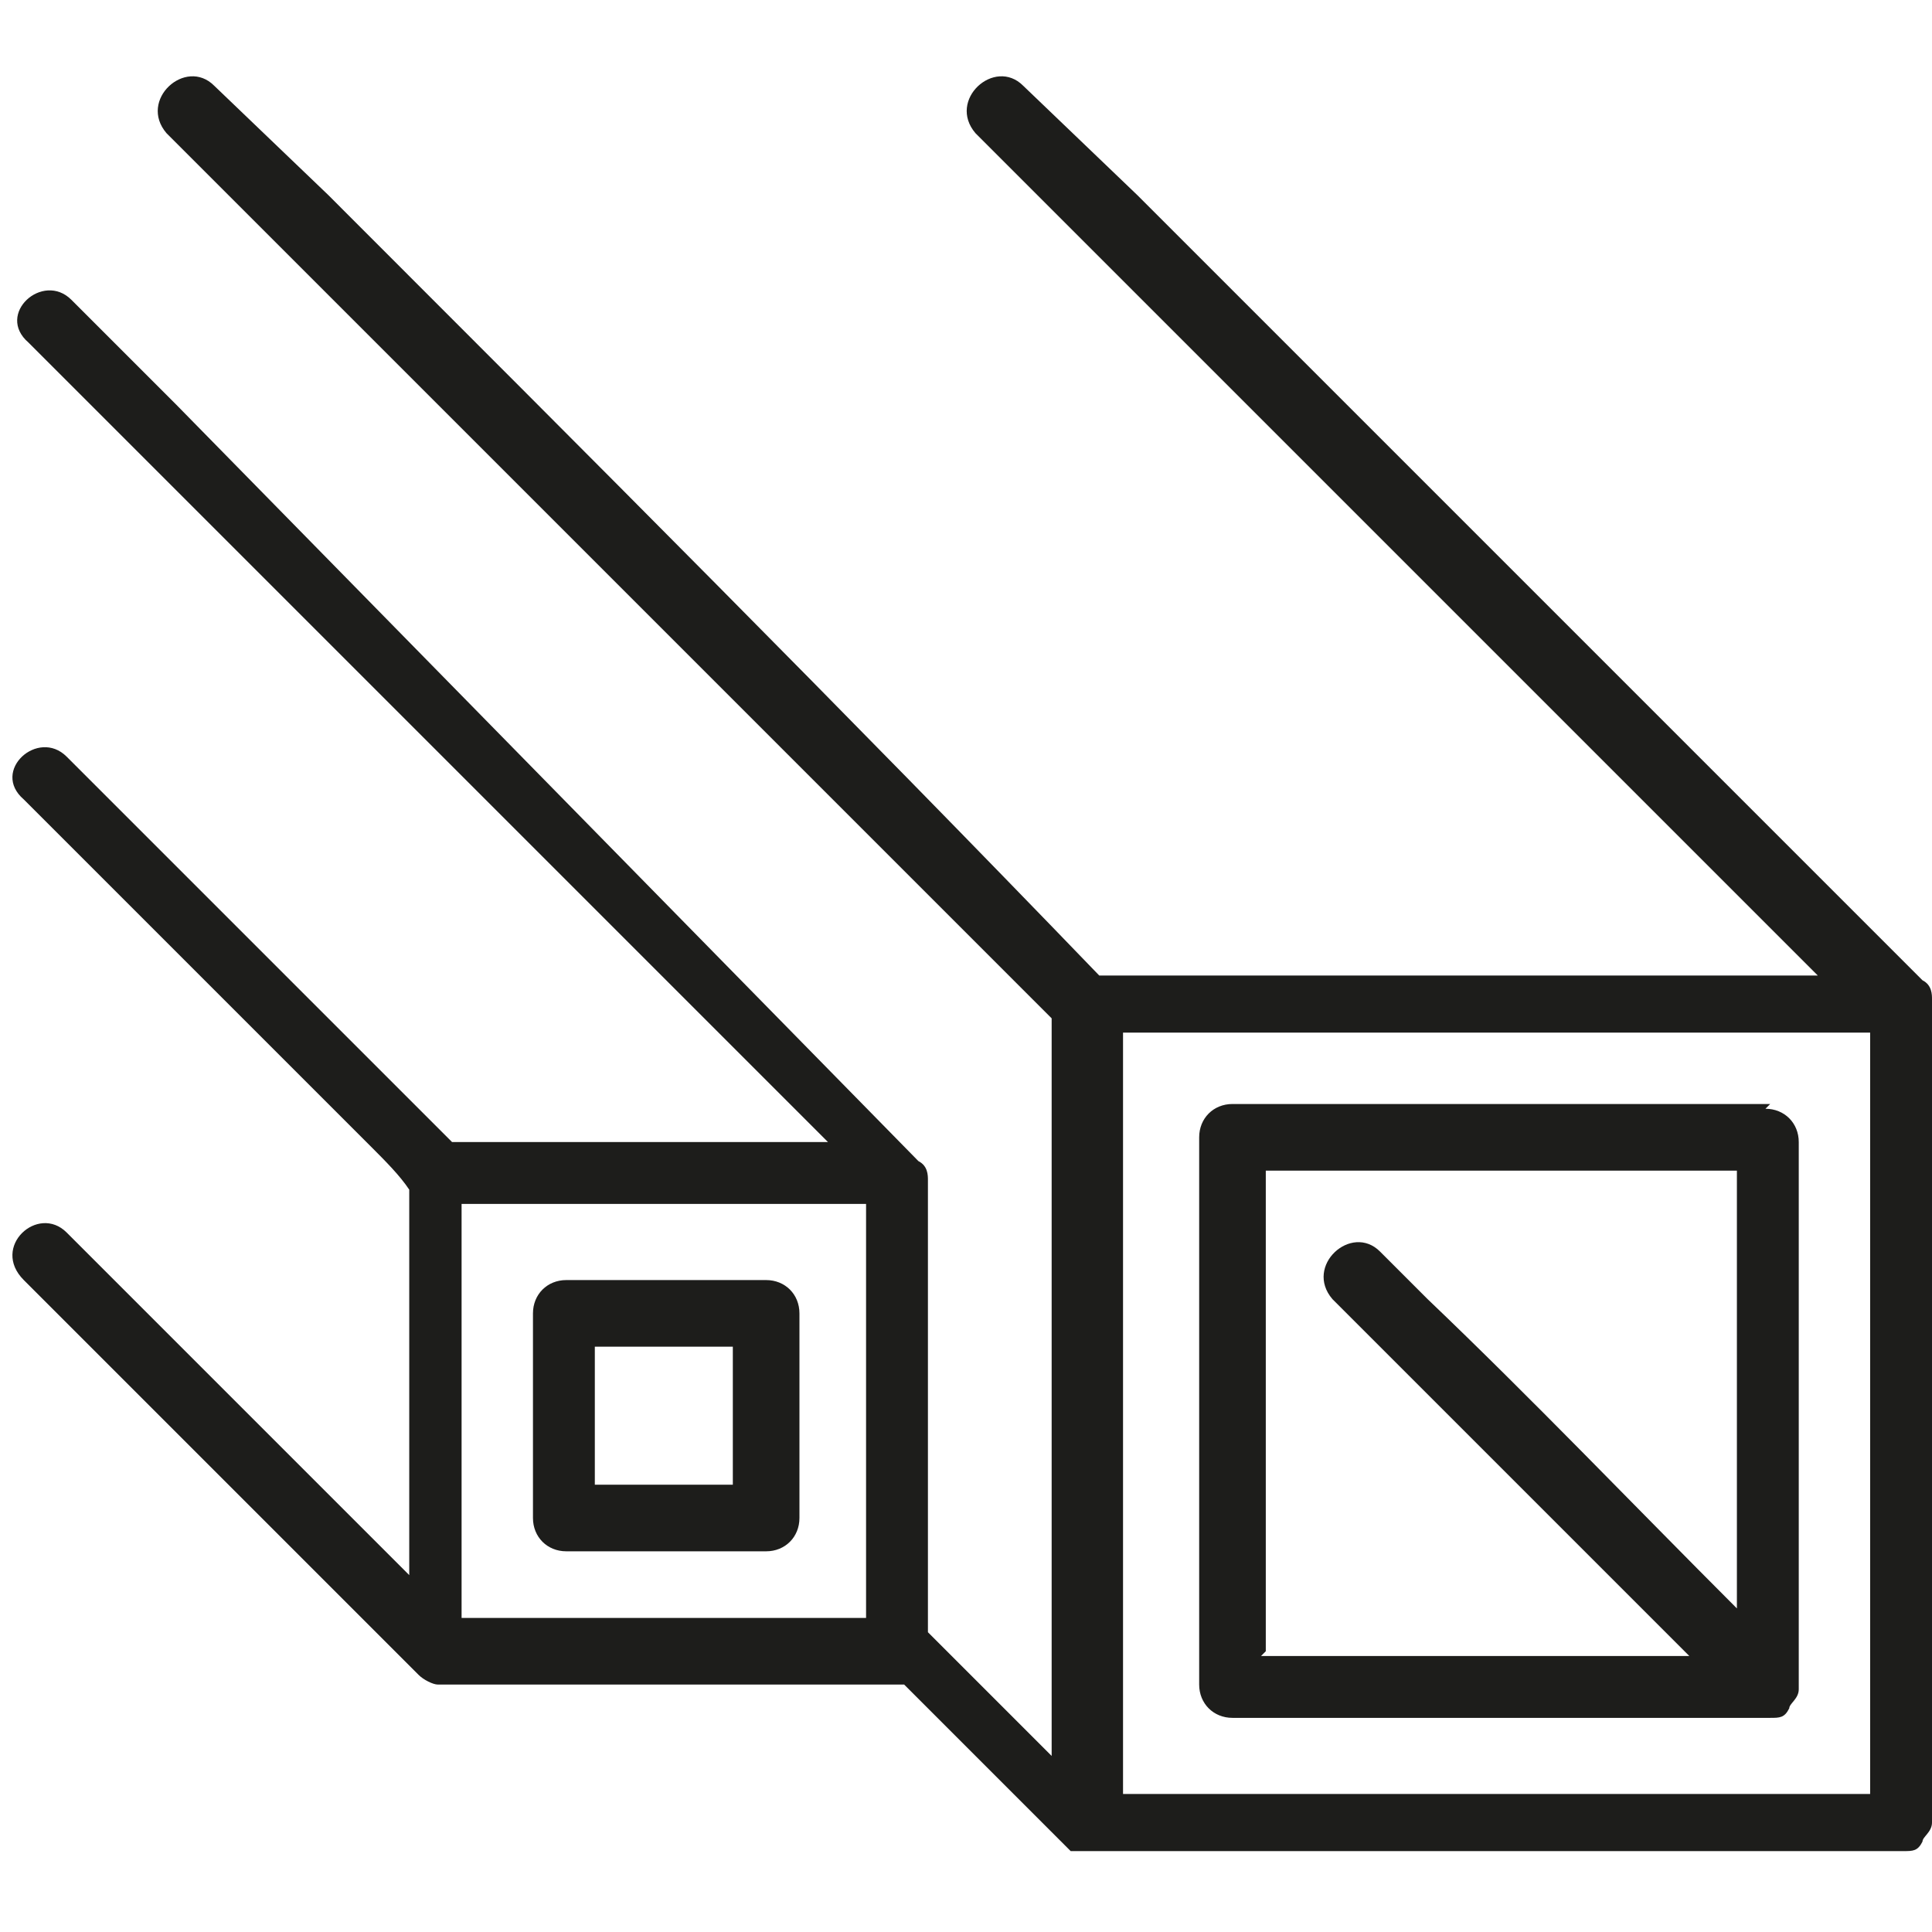
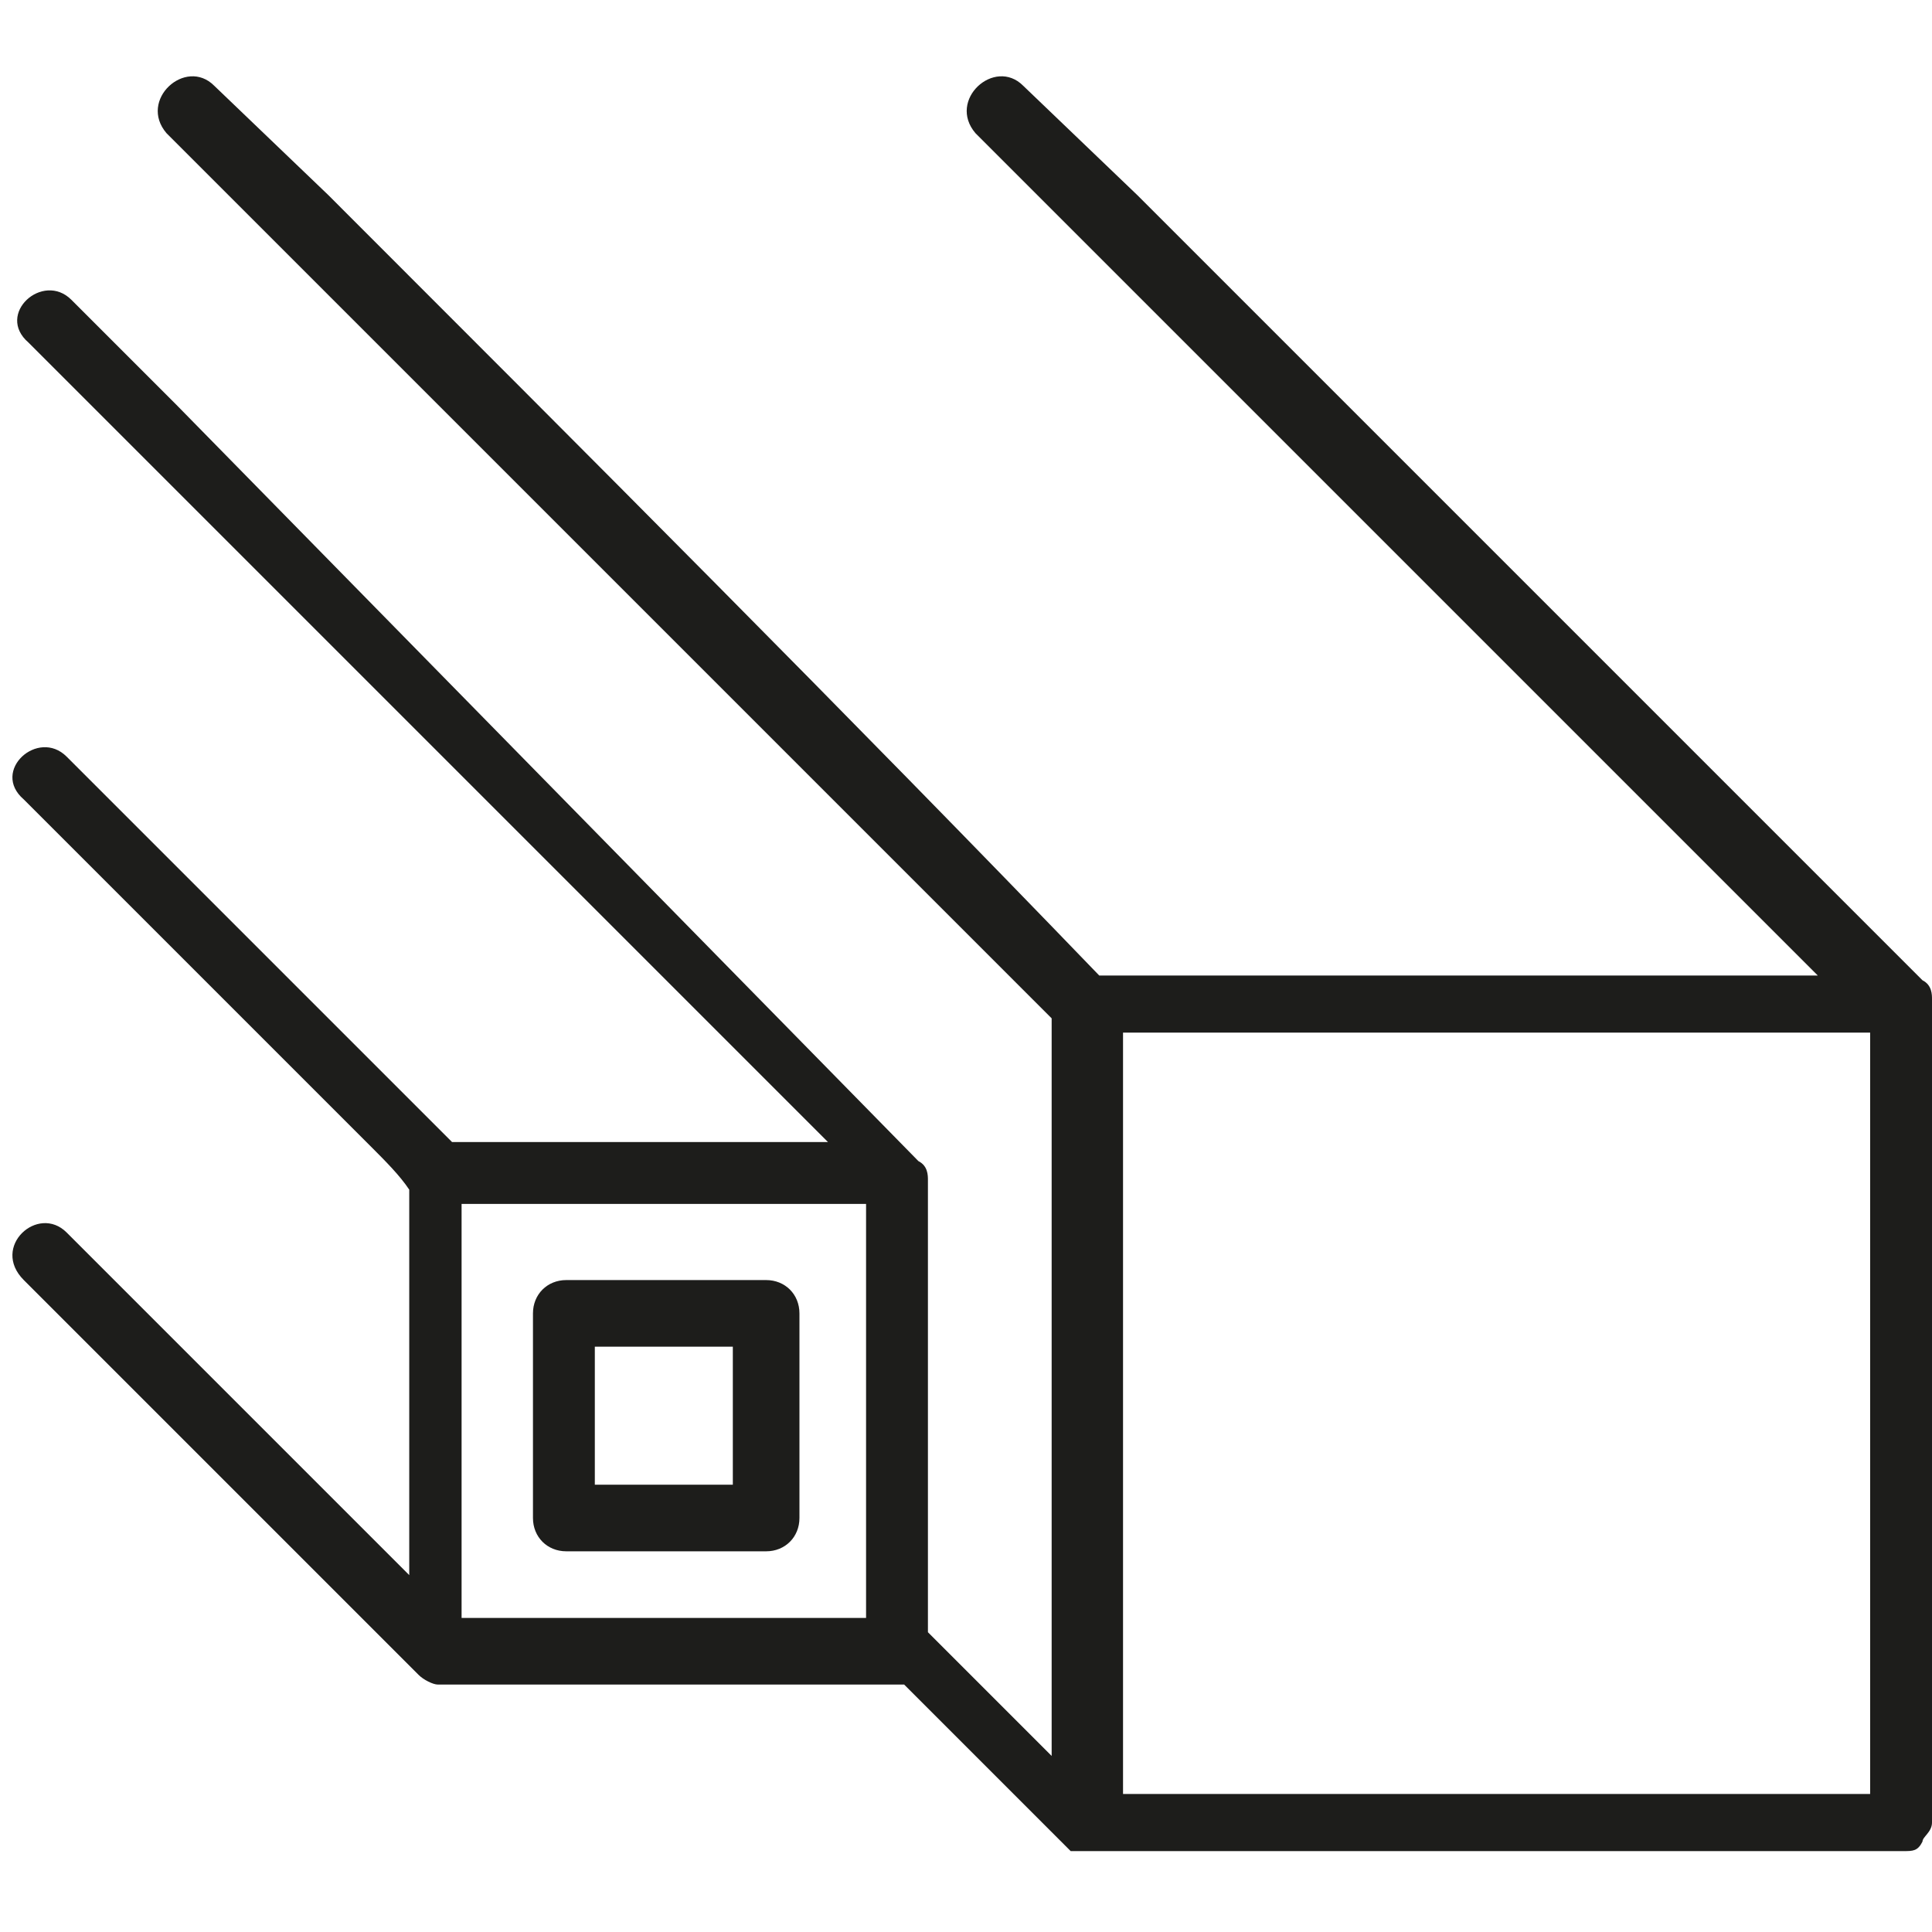
<svg xmlns="http://www.w3.org/2000/svg" id="Layer_1" data-name="Layer 1" width="1.4cm" height="1.4cm" version="1.1" viewBox="0 0 40.6 40.6">
  <defs>
    <style>
      .cls-1 {
        fill: #1d1d1b;
        stroke-width: 0px;
      }
    </style>
  </defs>
-   <path class="cls-1" d="M37.2,23.2h-11.3c-.4,0-.7.3-.7.7v11.5c0,.4.3.7.7.7h11.3c.2,0,.3,0,.4-.2,0,0,0,0,0,0s0,0,0,0c0-.1.2-.2.2-.4v-11.5c0-.4-.3-.7-.7-.7h0ZM26.6,34.7v-10.1h9.9v9.2c-2.2-2.2-4.3-4.4-6.5-6.5l-1-1c-.6-.6-1.6.3-1,1l7.3,7.3.2.2h-9Z" />
  <path class="cls-1" d="M16.1,26.9h-4.2c-.4,0-.7.3-.7.7v4.3c0,.4.3.7.7.7h4.2c.4,0,.7-.3.7-.7v-4.3c0-.4-.3-.7-.7-.7ZM12.5,31.2v-2.9h2.9v2.9h-2.9Z" />
-   <path class="cls-1" d="M40.4,20.6c-5.5-5.5-11-11-16.5-16.5l-2.4-2.3c-.6-.6-1.6.3-1,1l16.5,16.5,1.2,1.2h-15.1C17.8,15,12.3,9.5,6.9,4.1l-2.4-2.3c-.6-.6-1.6.3-1,1l16.5,16.5,2.1,2.1v15.5l-2.2-2.2-.4-.4v-9.5s0,0,0,0c0-.1,0-.3-.2-.4L3.7,8.5l-2.2-2.2c-.6-.6-1.6.3-.9.9,5.2,5.2,10.5,10.5,15.7,15.7l1.1,1.1h-7.9c-2.4-2.4-4.8-4.8-7.1-7.1l-1-1c-.6-.6-1.6.3-.9.9,2.4,2.4,4.9,4.9,7.3,7.3.3.3.6.6.8.9v8.1c-2.1-2.1-4.1-4.1-6.2-6.2-.4-.4-.7-.7-1-1-.6-.6-1.6.3-.9,1,2.4,2.4,4.9,4.9,7.3,7.3l1,1c.1.1.3.2.4.2,0,0,0,0,0,0h9.8c1,1,2,2,3,3l.5.5s.1,0,.2,0c.1,0,.2,0,.3,0h17c.2,0,.3,0,.4-.2,0,0,0,0,0,0s0,0,0,0c0-.1.2-.2.2-.4v-17.3s0,0,0,0c0-.1,0-.3-.2-.4h0ZM10.3,34h-.6v-8.7h8.5v8.7h-7.9,0ZM25.1,37.7h-1.5v-16h15.7v16h-14.2Z" />
+   <path class="cls-1" d="M40.4,20.6c-5.5-5.5-11-11-16.5-16.5l-2.4-2.3c-.6-.6-1.6.3-1,1l16.5,16.5,1.2,1.2h-15.1C17.8,15,12.3,9.5,6.9,4.1l-2.4-2.3c-.6-.6-1.6.3-1,1l16.5,16.5,2.1,2.1v15.5l-2.2-2.2-.4-.4v-9.5s0,0,0,0c0-.1,0-.3-.2-.4L3.7,8.5l-2.2-2.2c-.6-.6-1.6.3-.9.9,5.2,5.2,10.5,10.5,15.7,15.7l1.1,1.1h-7.9c-2.4-2.4-4.8-4.8-7.1-7.1l-1-1c-.6-.6-1.6.3-.9.9,2.4,2.4,4.9,4.9,7.3,7.3.3.3.6.6.8.9v8.1c-2.1-2.1-4.1-4.1-6.2-6.2-.4-.4-.7-.7-1-1-.6-.6-1.6.3-.9,1,2.4,2.4,4.9,4.9,7.3,7.3l1,1c.1.1.3.2.4.2,0,0,0,0,0,0h9.8c1,1,2,2,3,3l.5.5s.1,0,.2,0c.1,0,.2,0,.3,0h17c.2,0,.3,0,.4-.2,0,0,0,0,0,0s0,0,0,0c0-.1.2-.2.2-.4v-17.3s0,0,0,0c0-.1,0-.3-.2-.4h0ZM10.3,34h-.6v-8.7h8.5v8.7h-7.9,0ZM25.1,37.7h-1.5v-16h15.7v16h-14.2" />
</svg>